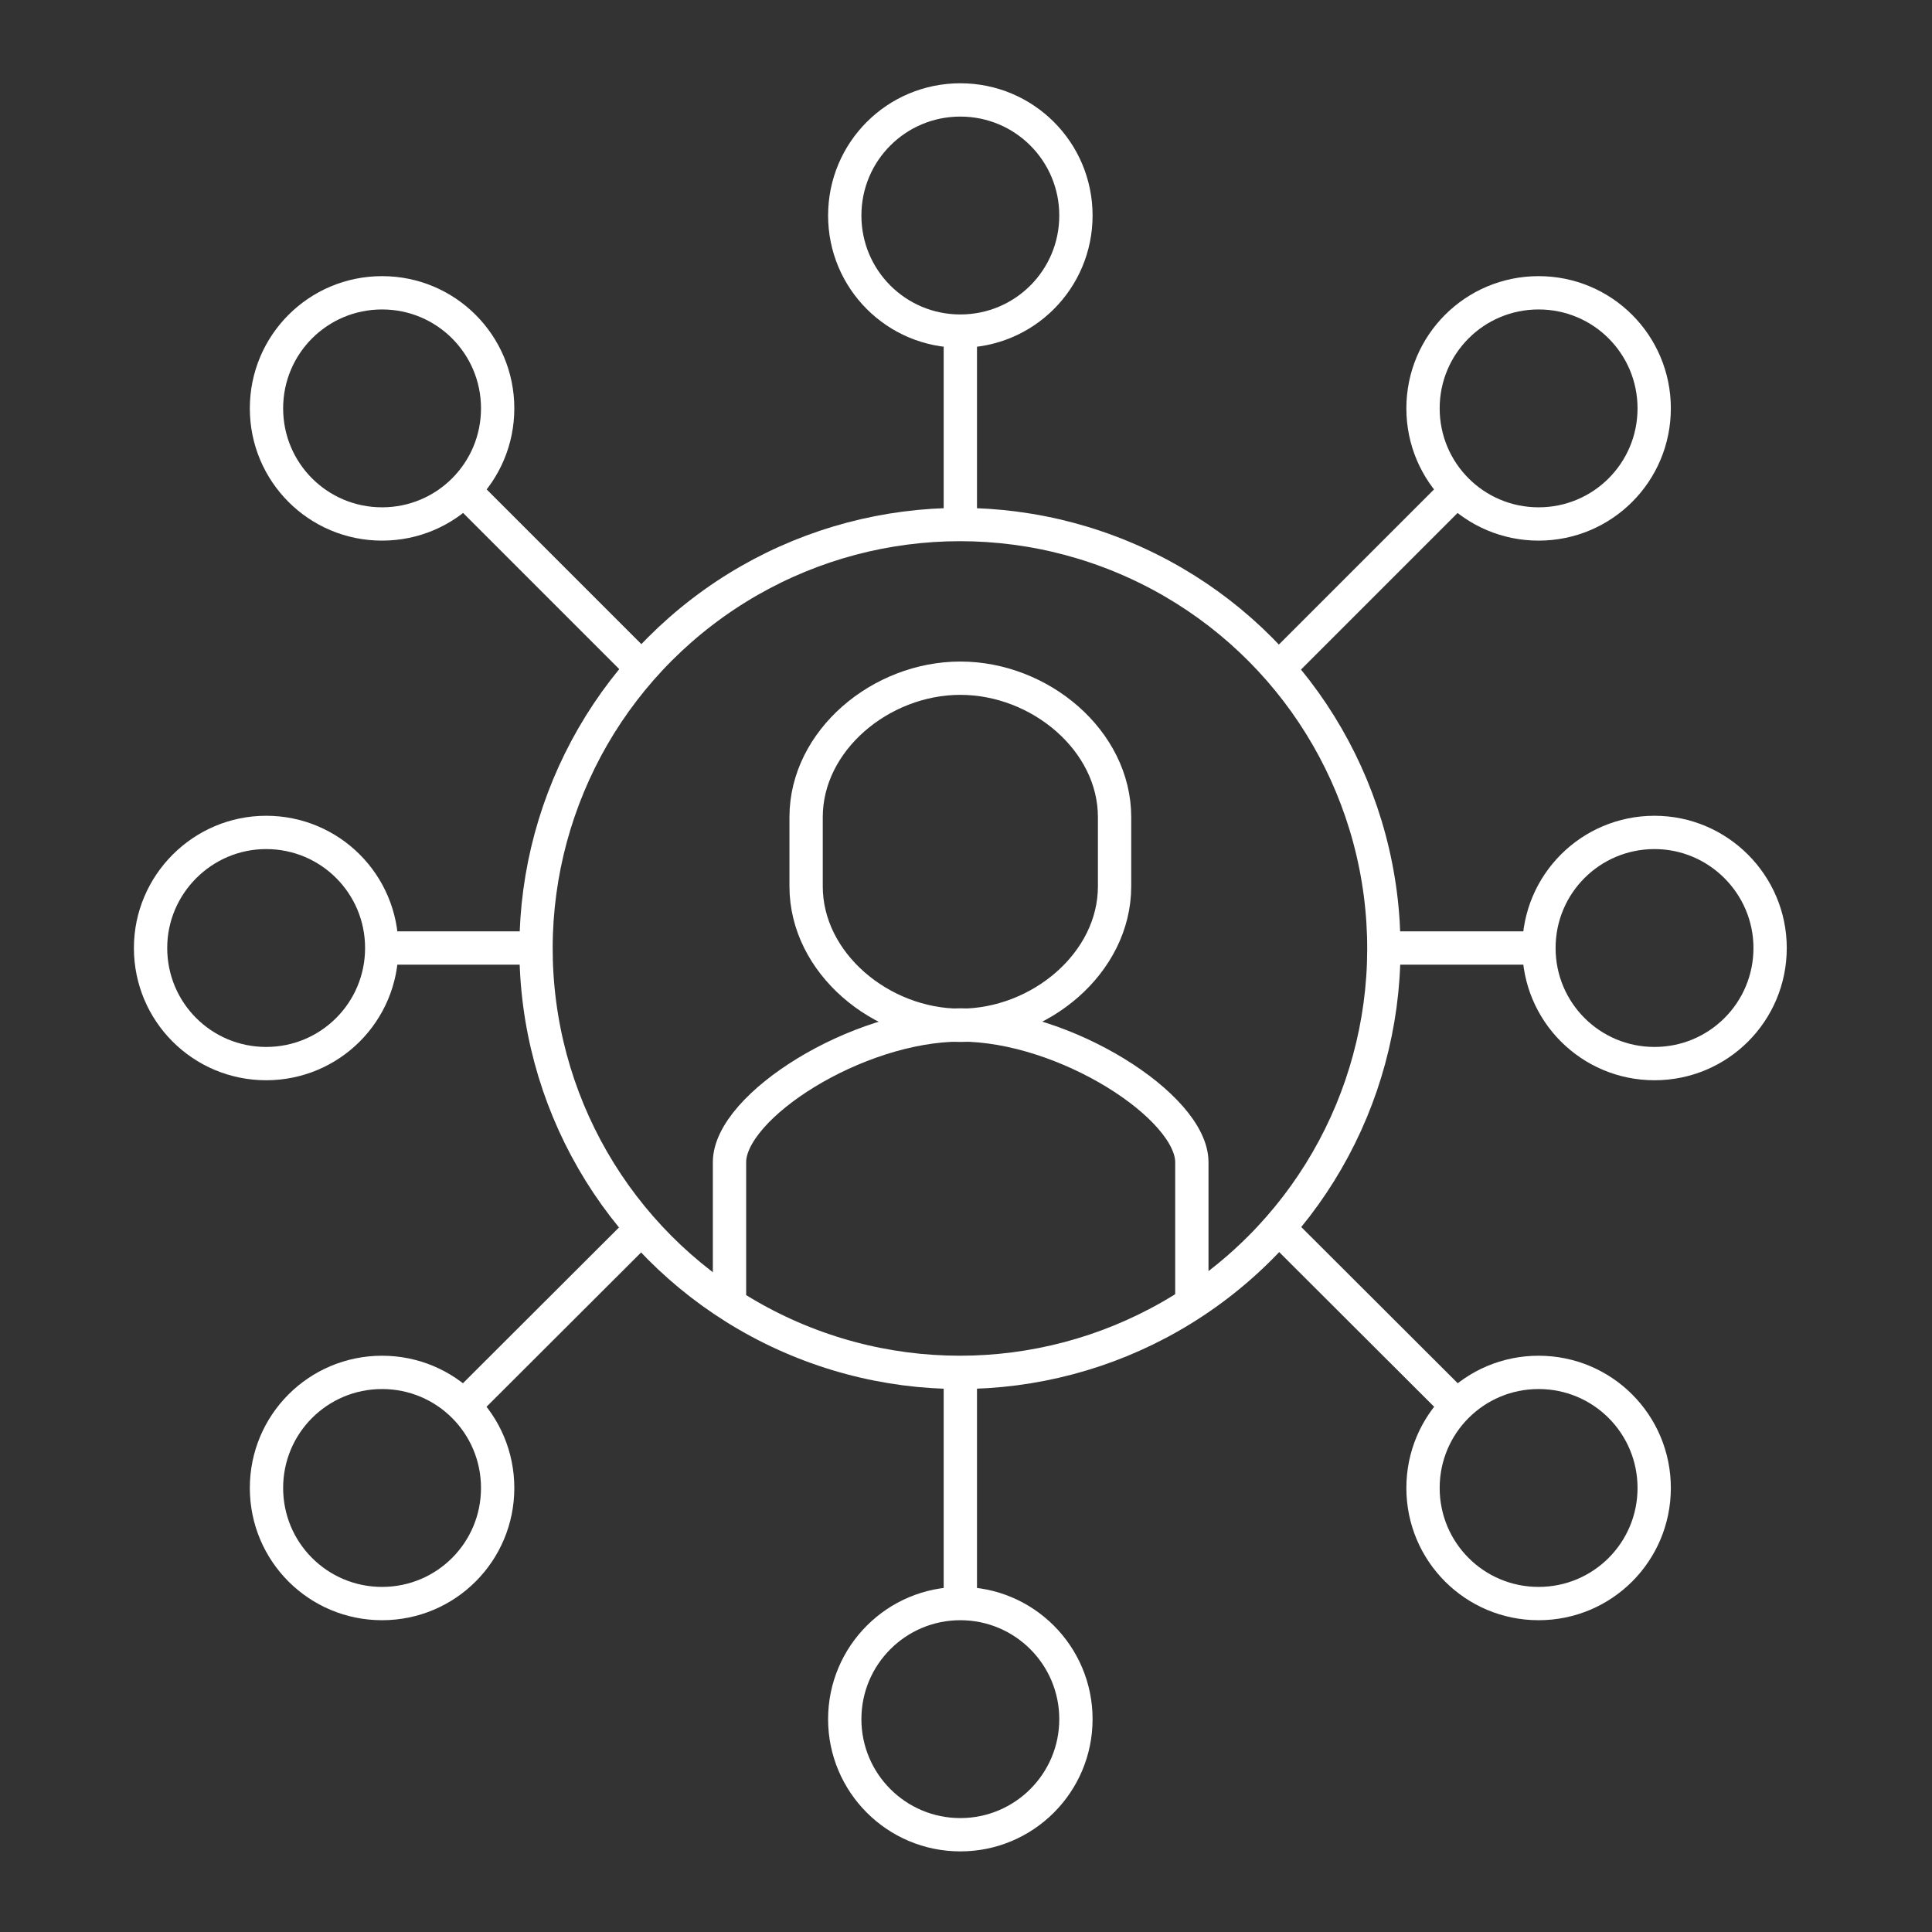
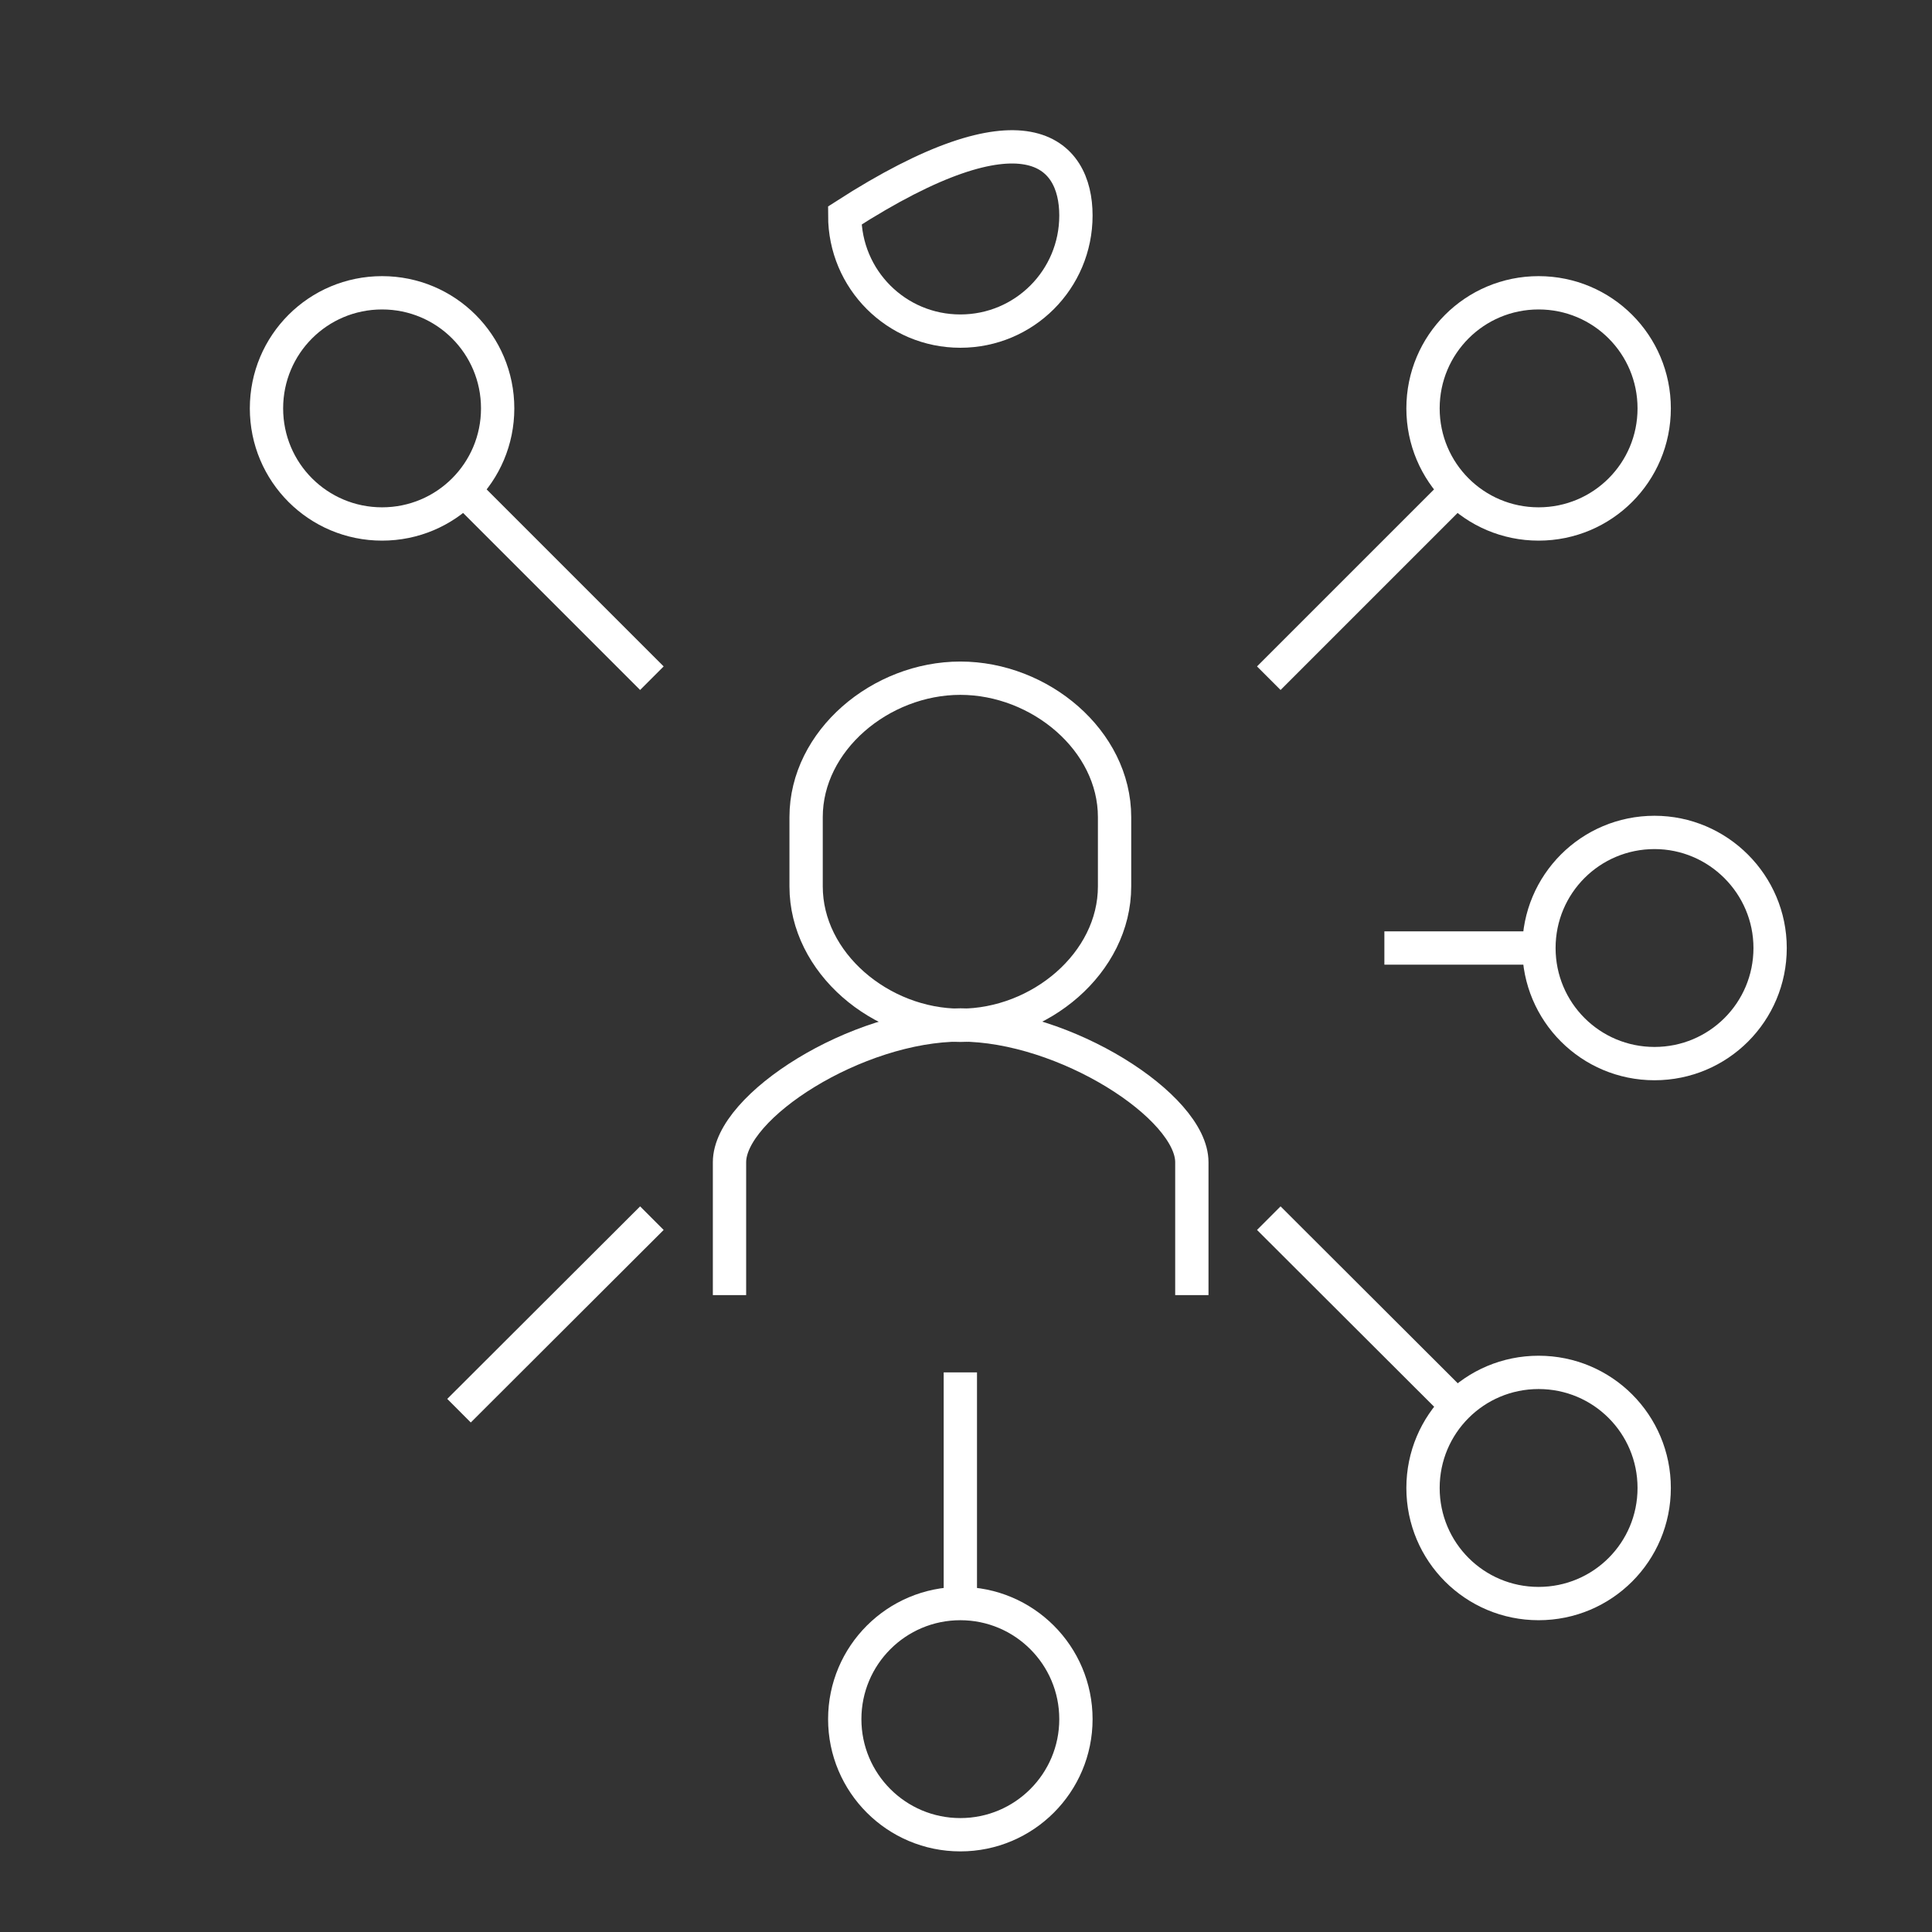
<svg xmlns="http://www.w3.org/2000/svg" version="1.1" id="Layer_1" x="0px" y="0px" viewBox="0 0 58 58" style="enable-background:new 0 0 58 58;" xml:space="preserve">
  <rect x="0" y="0" width="58" height="58" fill="#333333" stroke="none" />
  <style type="text/css">
	.st0{fill:none;stroke:#FFFFFF;stroke-miterlimit:10;}
</style>
  <g>
-     <ellipse transform="matrix(0.384 -0.923 0.923 0.384 -8.521 44.155)" class="st0" cx="28.83" cy="28.46" rx="12.73" ry="12.73" />
-     <path class="st0" d="M32.3,6.47c0,1.92-1.55,3.47-3.47,3.47c-1.92,0-3.47-1.55-3.47-3.47c0-1.92,1.55-3.47,3.47-3.47   C30.75,3,32.3,4.55,32.3,6.47z" />
+     <path class="st0" d="M32.3,6.47c0,1.92-1.55,3.47-3.47,3.47c-1.92,0-3.47-1.55-3.47-3.47C30.75,3,32.3,4.55,32.3,6.47z" />
    <circle class="st0" cx="28.83" cy="51.61" r="3.47" />
    <path class="st0" d="M49.66,12.26c0,1.92-1.55,3.47-3.47,3.47c-1.92,0-3.47-1.55-3.47-3.47c0-1.92,1.55-3.47,3.47-3.47   C48.11,8.79,49.66,10.34,49.66,12.26z" />
    <path class="st0" d="M53.14,28.46c0,1.92-1.55,3.47-3.47,3.47c-1.92,0-3.47-1.55-3.47-3.47c0-1.92,1.55-3.47,3.47-3.47   C51.58,24.99,53.14,26.55,53.14,28.46z" />
    <path class="st0" d="M49.66,44.67c0,1.92-1.55,3.47-3.47,3.47c-1.92,0-3.47-1.55-3.47-3.47c0-1.92,1.55-3.47,3.47-3.47   C48.11,41.2,49.66,42.75,49.66,44.67z" />
-     <line class="st0" x1="28.83" y1="9.94" x2="28.83" y2="15.73" />
    <line class="st0" x1="28.83" y1="41.2" x2="28.83" y2="48.14" />
    <line class="st0" x1="43.88" y1="14.57" x2="38.09" y2="20.36" />
    <line class="st0" x1="43.88" y1="42.35" x2="38.09" y2="36.57" />
    <line class="st0" x1="41.56" y1="28.46" x2="46.19" y2="28.46" />
    <path class="st0" d="M8,12.26c0,1.92,1.55,3.47,3.47,3.47c1.92,0,3.47-1.55,3.47-3.47c0-1.92-1.55-3.47-3.47-3.47   C9.55,8.79,8,10.34,8,12.26z" />
-     <path class="st0" d="M4.52,28.46c0,1.92,1.55,3.47,3.47,3.47c1.92,0,3.47-1.55,3.47-3.47c0-1.92-1.55-3.47-3.47-3.47   C6.08,24.99,4.52,26.55,4.52,28.46z" />
-     <path class="st0" d="M8,44.67c0,1.92,1.55,3.47,3.47,3.47c1.92,0,3.47-1.55,3.47-3.47c0-1.92-1.55-3.47-3.47-3.47   C9.55,41.2,8,42.75,8,44.67z" />
    <line class="st0" x1="13.78" y1="14.57" x2="19.57" y2="20.36" />
    <line class="st0" x1="13.78" y1="42.35" x2="19.57" y2="36.57" />
-     <line class="st0" x1="16.1" y1="28.46" x2="11.47" y2="28.46" />
    <path class="st0" d="M35.78,38.88v-3.99c0-1.67-3.82-4.12-6.94-4.12s-6.94,2.44-6.94,4.12v3.99" />
    <path class="st0" d="M28.83,20.36c-2.39,0-4.63,1.87-4.63,4.17v2.08c0,2.3,2.24,4.17,4.63,4.17c2.39,0,4.63-1.87,4.63-4.17v-2.08   C33.46,22.23,31.22,20.36,28.83,20.36z" />
  </g>
</svg>